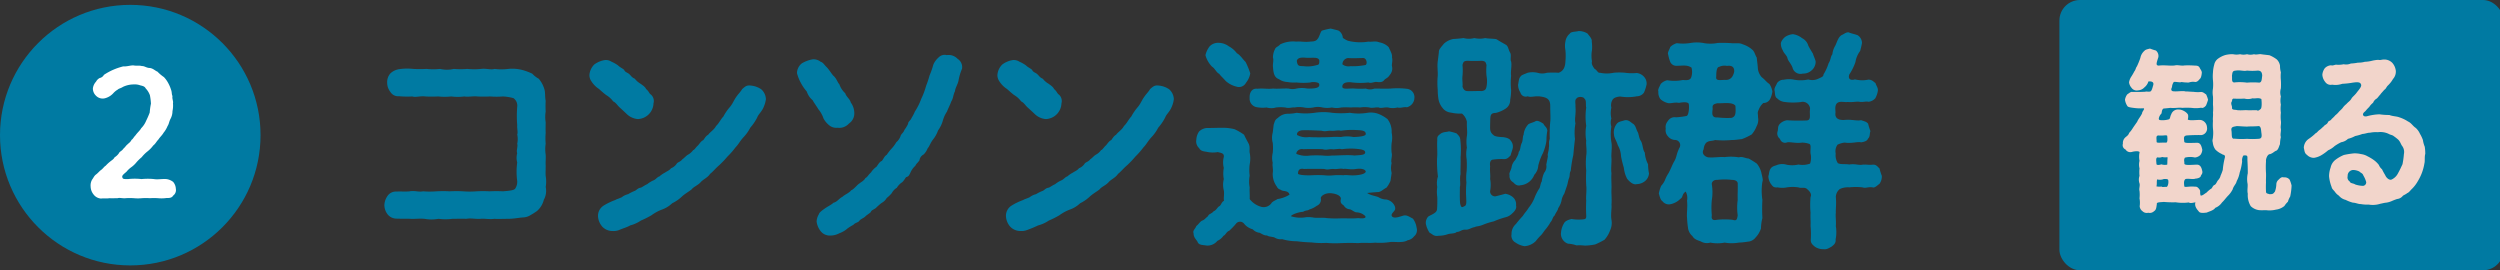
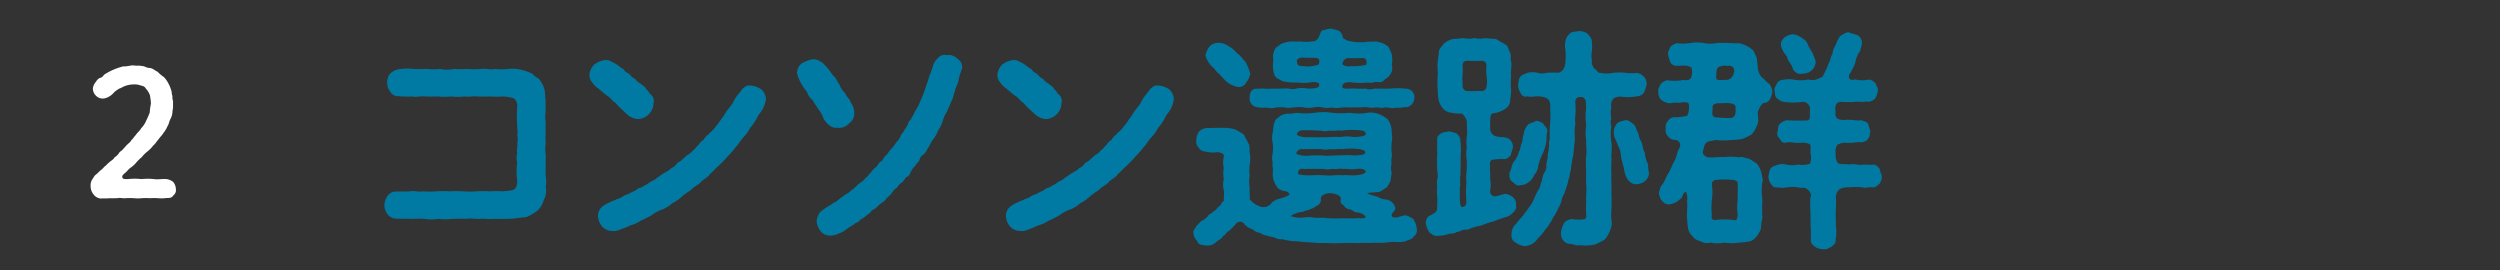
<svg xmlns="http://www.w3.org/2000/svg" width="148" height="16" viewBox="0 0 148 16">
  <rect x="0" y="0" width="148" height="16" fill="#333333" stroke="none" />
  <g id="グループ_532" data-name="グループ 532" transform="translate(-611.482 -204.99)">
    <g id="グループ_529" data-name="グループ 529" transform="translate(611.482 205.278)">
      <g id="グループ_527" data-name="グループ 527">
-         <circle id="楕円形_133" data-name="楕円形 133" cx="7.712" cy="7.712" r="7.712" fill="#007aa2" />
        <g id="グループ_526" data-name="グループ 526" transform="translate(22.756 1.405)">
          <path id="パス_1037" data-name="パス 1037" d="M634.216,213.711a1.853,1.853,0,0,1,0,.635,1.1,1.1,0,0,1-.109.759,1.307,1.307,0,0,1-.4.663,3.792,3.792,0,0,1-.388.247.873.873,0,0,1-.428.138c-.261.014-.551.083-.9.083-.247,0-.606.016-.813,0-.318.043-.58-.026-.828,0s-.552-.053-.827,0c-.276-.012-.594,0-.83,0a3.228,3.228,0,0,1-.827,0,2.3,2.3,0,0,1-.828,0c-.345-.026-.552.016-.827,0-.236-.012-.594,0-.844-.012a.672.672,0,0,1-.509-.25.91.91,0,0,1-.193-.551,1.015,1.015,0,0,1,.193-.552.6.6,0,0,1,.509-.249c.29-.014.58.014.8-.014.29-.055.538.055.787,0a5.116,5.116,0,0,0,.8,0,7.4,7.4,0,0,1,.785,0,7.454,7.454,0,0,1,.787,0,4.974,4.974,0,0,0,.787,0,7.473,7.473,0,0,1,.787,0,7.44,7.44,0,0,1,.787,0c.276-.028.621-.041.718-.152a.728.728,0,0,0,.124-.456,4.136,4.136,0,0,1,0-1.1,1.045,1.045,0,0,1,0-.552c-.069-.152.054-.387,0-.552a1.292,1.292,0,0,0,0-.552c.054-.11-.016-.359,0-.552a6.754,6.754,0,0,1,0-1.089.542.542,0,0,0-.221-.511,2.939,2.939,0,0,0-.621-.1,4.652,4.652,0,0,1-.759,0,7.229,7.229,0,0,1-.773,0c-.235-.028-.525.041-.759,0a2.9,2.9,0,0,1-.773,0,3.6,3.6,0,0,1-.771,0,7.2,7.2,0,0,1-.771,0c-.264-.041-.58.069-.761,0a5.107,5.107,0,0,1-.787-.014.537.537,0,0,1-.509-.249.878.878,0,0,1-.193-.552.767.767,0,0,1,.193-.552.962.962,0,0,1,.509-.247,3.22,3.22,0,0,1,.83-.016,7.7,7.7,0,0,0,.8,0,3.763,3.763,0,0,0,.8,0,1.8,1.8,0,0,0,.815,0,4.886,4.886,0,0,0,.8,0,4.013,4.013,0,0,0,.815,0c.29-.041.566.069.8,0a3.1,3.1,0,0,0,.8,0,2.378,2.378,0,0,1,.967.1,3.893,3.893,0,0,1,.457.18,1.469,1.469,0,0,0,.385.3,1.67,1.67,0,0,1,.331.608c.069.207.028.442.081.7a5.572,5.572,0,0,0,0,.635,1.976,1.976,0,0,0,0,.633c0,.18-.012.373,0,.635a3.549,3.549,0,0,0,0,.635,2.16,2.16,0,0,0,0,.649c.016.192-.012.387,0,.633C634.216,213.34,634.2,213.531,634.216,213.711Z" transform="translate(-624.666 -204.975)" fill="#007aa2" />
          <path id="パス_1038" data-name="パス 1038" d="M632.266,208.764a1.462,1.462,0,0,1-.442-.442.646.646,0,0,1-.126-.387.982.982,0,0,1,.29-.621,1.42,1.42,0,0,1,.623-.261.613.613,0,0,1,.4.1,1.92,1.92,0,0,1,.387.221c.085.095.276.178.359.261.041.138.221.166.3.25.11.095.138.192.331.274a1.134,1.134,0,0,0,.33.29c.112.083.29.193.333.318.166.124.178.262.29.331a.5.5,0,0,1,.152.511.965.965,0,0,1-.925.937,1.066,1.066,0,0,1-.635-.276c-.1-.095-.29-.274-.414-.385-.178-.152-.221-.29-.414-.387a1.387,1.387,0,0,0-.412-.373C632.611,209.068,632.4,208.889,632.266,208.764Zm9.757,1.049c-.112.29-.319.442-.388.633a2.879,2.879,0,0,1-.412.608,2.487,2.487,0,0,1-.428.594c-.207.235-.276.4-.442.566a4.748,4.748,0,0,1-.483.552,5.735,5.735,0,0,1-.5.523c-.168.138-.375.387-.526.5-.152.235-.426.331-.564.5-.181.193-.414.262-.54.428-.178.138-.385.249-.564.414a2.309,2.309,0,0,1-.58.4,1.666,1.666,0,0,1-.606.373,2.572,2.572,0,0,0-.609.33,5.061,5.061,0,0,1-.633.319,2.052,2.052,0,0,1-.635.288c-.18.111-.456.18-.663.276a.9.9,0,0,1-.387.055.818.818,0,0,1-.606-.261,1.019,1.019,0,0,1-.25-.621.715.715,0,0,1,.333-.621,3.581,3.581,0,0,1,.689-.331c.083-.055.181-.069.387-.166a.951.951,0,0,1,.373-.18,2.519,2.519,0,0,1,.387-.193c.11-.041.193-.179.373-.193.138-.069.192-.124.373-.207a1.629,1.629,0,0,1,.359-.221c.152-.055.235-.207.359-.235a1.611,1.611,0,0,1,.343-.233c.069-.057.262-.126.345-.25a.727.727,0,0,0,.331-.261c.055-.11.221-.11.331-.262.152-.11.221-.207.331-.276a.907.907,0,0,0,.318-.276c.1-.028.138-.152.3-.29.109-.138.193-.262.3-.3.081-.11.164-.262.29-.318.095-.152.359-.3.468-.525.152-.124.276-.4.428-.551a3.02,3.02,0,0,1,.4-.58c.178-.221.205-.359.371-.594.11-.166.262-.3.345-.456.166-.138.262-.249.523-.207a1.289,1.289,0,0,1,.609.221.825.825,0,0,1,.274.58A1.707,1.707,0,0,1,642.023,209.814Z" transform="translate(-619.561 -205.19)" fill="#007aa2" />
          <path id="パス_1039" data-name="パス 1039" d="M640.073,210.076c-.053-.11-.235-.345-.33-.525a1.09,1.09,0,0,1-.345-.511,2.649,2.649,0,0,1-.359-.525,2.418,2.418,0,0,1-.221-.566.746.746,0,0,1,.29-.58,1.942,1.942,0,0,1,.621-.233.646.646,0,0,1,.481.138c.166.053.2.164.373.331.124.123.262.357.387.5.179.138.249.4.359.511a1.247,1.247,0,0,0,.345.525c.055.207.276.331.331.552a1.057,1.057,0,0,1,.205.592.725.725,0,0,1-.316.649.767.767,0,0,1-.677.249.652.652,0,0,1-.5-.152,1.258,1.258,0,0,1-.33-.4A1.664,1.664,0,0,0,640.073,210.076Zm8.516-2.389a3.264,3.264,0,0,0-.207.69c-.028.207-.207.469-.207.635-.124.249-.1.428-.221.608-.1.276-.207.456-.249.594a1.893,1.893,0,0,0-.262.578,1.878,1.878,0,0,1-.274.552,1.816,1.816,0,0,1-.3.539c-.167.221-.2.387-.319.525a1.071,1.071,0,0,1-.235.359.454.454,0,0,0-.247.345c-.124.18-.167.166-.25.33a1.121,1.121,0,0,0-.261.347c-.083.18-.124.288-.276.316-.055.055-.166.276-.276.331a1.015,1.015,0,0,0-.276.3.827.827,0,0,0-.3.318,2.092,2.092,0,0,1-.3.29.77.77,0,0,1-.3.29,3.019,3.019,0,0,0-.316.276c-.126.124-.278.124-.333.276-.095.083-.274.193-.33.262-.152.123-.264.138-.345.249s-.235.095-.347.233a2.8,2.8,0,0,0-.357.221,1.455,1.455,0,0,1-.469.276,1.143,1.143,0,0,1-.525.138.687.687,0,0,1-.58-.249,1.149,1.149,0,0,1-.247-.578.915.915,0,0,1,.138-.442c.014-.083.164-.207.33-.318.207-.152.345-.193.539-.359.207-.041.3-.235.539-.359.1-.11.373-.207.5-.373.193-.083.318-.3.5-.414.069-.069.25-.138.347-.318.11-.041.15-.166.33-.33a1.157,1.157,0,0,1,.319-.331c.095-.126.178-.29.316-.347.083-.067.138-.274.29-.357a3.3,3.3,0,0,1,.29-.373,1.852,1.852,0,0,0,.276-.373.842.842,0,0,0,.262-.387c.012-.083.18-.193.221-.345a2.147,2.147,0,0,0,.219-.359c0-.15.14-.18.209-.359a2.454,2.454,0,0,0,.193-.371,3.5,3.5,0,0,0,.373-.746,4.405,4.405,0,0,0,.29-.773,5.812,5.812,0,0,0,.207-.621,4.56,4.56,0,0,0,.221-.635,1.128,1.128,0,0,1,.3-.414.5.5,0,0,1,.5-.15.722.722,0,0,1,.635.219A.58.58,0,0,1,648.589,207.687Z" transform="translate(-614.392 -205.314)" fill="#007aa2" />
          <path id="パス_1040" data-name="パス 1040" d="M646.257,208.764a1.482,1.482,0,0,1-.442-.442.646.646,0,0,1-.124-.387.966.966,0,0,1,.29-.621,1.413,1.413,0,0,1,.621-.261.614.614,0,0,1,.4.1,1.918,1.918,0,0,1,.387.221c.085.095.276.178.359.261.042.138.221.166.3.25.111.095.138.192.332.274a1.138,1.138,0,0,0,.331.29c.11.083.29.193.331.318.166.124.179.262.29.331a.5.5,0,0,1,.152.511.966.966,0,0,1-.925.937,1.057,1.057,0,0,1-.633-.276c-.1-.095-.29-.274-.416-.385-.178-.152-.221-.29-.414-.387a1.365,1.365,0,0,0-.412-.373C646.6,209.068,646.4,208.889,646.257,208.764Zm9.757,1.049c-.11.29-.318.442-.387.633a2.883,2.883,0,0,1-.414.608,2.49,2.49,0,0,1-.428.594c-.207.235-.276.4-.442.566a4.759,4.759,0,0,1-.483.552,5.736,5.736,0,0,1-.5.523c-.167.138-.375.387-.526.5-.152.235-.426.331-.564.5-.18.193-.414.262-.539.428-.18.138-.387.249-.566.414a2.338,2.338,0,0,1-.578.4,1.675,1.675,0,0,1-.608.373,2.568,2.568,0,0,0-.609.33,5.078,5.078,0,0,1-.633.319,2.052,2.052,0,0,1-.635.288,7.148,7.148,0,0,1-.663.276.9.9,0,0,1-.385.055.821.821,0,0,1-.608-.261,1.017,1.017,0,0,1-.249-.621.713.713,0,0,1,.331-.621,3.577,3.577,0,0,1,.689-.331c.083-.055.181-.069.387-.166a.95.95,0,0,1,.373-.18,2.53,2.53,0,0,1,.387-.193c.111-.041.193-.179.373-.193.138-.069.193-.124.373-.207a1.626,1.626,0,0,1,.359-.221c.152-.055.235-.207.359-.235a1.657,1.657,0,0,1,.344-.233c.069-.057.264-.126.345-.25a.727.727,0,0,0,.331-.261c.055-.11.221-.11.331-.262.152-.11.221-.207.331-.276a.894.894,0,0,0,.318-.276c.1-.028.138-.152.3-.29.11-.138.193-.262.3-.3.083-.11.166-.262.29-.318.095-.152.359-.3.468-.525.152-.124.276-.4.428-.551a3.2,3.2,0,0,1,.4-.58c.178-.221.205-.359.373-.594.109-.166.261-.3.343-.456.166-.138.262-.249.523-.207a1.289,1.289,0,0,1,.609.221.818.818,0,0,1,.274.58A1.585,1.585,0,0,1,656.014,209.814Z" transform="translate(-609.401 -205.19)" fill="#007aa2" />
          <path id="パス_1041" data-name="パス 1041" d="M665.482,218.267a.607.607,0,0,1-.387.235c-.262.166-.718.083-1.008.1a3.765,3.765,0,0,1-.91.041c-.4.041-.623-.014-1.008.028-.29-.014-.663-.014-1.022,0a6.035,6.035,0,0,1-.87-.014,4.547,4.547,0,0,1-.87-.028,7.951,7.951,0,0,1-.868-.069,3.081,3.081,0,0,1-.87-.124.655.655,0,0,1-.454-.1c-.154-.055-.359-.041-.442-.124-.126.028-.276-.069-.428-.152a.654.654,0,0,1-.416-.207,1,1,0,0,1-.523-.343.3.3,0,0,0-.469.012,4.2,4.2,0,0,1-.4.416c-.166.053-.221.261-.344.3a.867.867,0,0,1-.359.3.752.752,0,0,1-.649.276c-.209-.041-.456-.014-.525-.221-.083-.152-.235-.249-.235-.511-.069-.15.111-.262.166-.428.109-.069.207-.249.344-.318.112-.026.193-.136.345-.262.057-.15.2-.123.333-.29.138-.04.205-.205.316-.288.138-.055.138-.262.3-.331-.04-.166.028-.373-.014-.621a1.329,1.329,0,0,1,0-.663,1.78,1.78,0,0,1,0-.661,1.29,1.29,0,0,1,0-.649c.028-.221-.138-.235-.359-.29a1.652,1.652,0,0,1-.649-.014c-.178-.028-.359-.041-.454-.221a.536.536,0,0,1-.166-.483.939.939,0,0,1,.166-.5.728.728,0,0,1,.454-.207c.276,0,.692-.014.982-.014a3.068,3.068,0,0,1,.659.083,3.392,3.392,0,0,1,.568.331c.081.179.164.331.262.511.109.207.04.4.069.552a1.714,1.714,0,0,1,0,.69,2.756,2.756,0,0,0,0,.675,1.89,1.89,0,0,0,0,.69c-.016.193.014.456,0,.69a1.3,1.3,0,0,0,.677.456.564.564,0,0,0,.606-.207c.055-.11.29-.193.359-.249a1.916,1.916,0,0,0,.718-.262c-.069-.235-.29-.193-.456-.249-.138-.083-.235-.083-.29-.221a1.248,1.248,0,0,1-.249-.815c.042-.192-.041-.456,0-.592a1.234,1.234,0,0,1,0-.594,2.839,2.839,0,0,0,0-.594,1.133,1.133,0,0,1,0-.608l.055-.469c.069-.193.069-.29.249-.4a.846.846,0,0,1,.538-.247,2.643,2.643,0,0,0,.58-.057,3.749,3.749,0,0,0,1.05,0,3.421,3.421,0,0,1,1.048,0,5.185,5.185,0,0,0,1.048,0,3.161,3.161,0,0,0,1.036,0,1.311,1.311,0,0,1,.635.057,2.111,2.111,0,0,1,.554.316,1.2,1.2,0,0,1,.247.8,1.5,1.5,0,0,1,0,.608,2.844,2.844,0,0,0,0,.594c.055.166-.069.456,0,.594a1.2,1.2,0,0,0,0,.592l-.069.469a1.843,1.843,0,0,1-.235.4c-.221.11-.345.276-.538.262-.152.014-.4.028-.608.055.235.166.566.18.692.262a.866.866,0,0,0,.454.124c.414.1.564.456.5.608-.055.124-.3.276-.154.413.14.11.416,0,.649-.067.2-.055.347.067.568.178a1.191,1.191,0,0,1,.221.552A.471.471,0,0,1,665.482,218.267Zm-11.953-10.033a1.524,1.524,0,0,1-.4-.689,1.359,1.359,0,0,1,.249-.525.7.7,0,0,1,.539-.207,1.03,1.03,0,0,1,.594.207,1.42,1.42,0,0,1,.481.414c.181.081.359.371.511.509a4.541,4.541,0,0,1,.278.677,1.167,1.167,0,0,1-.249.552.47.47,0,0,1-.566.235,1.487,1.487,0,0,1-.635-.331c-.18-.207-.3-.3-.387-.428C653.778,208.579,653.683,208.317,653.529,208.234Zm2.665,1.3c.33-.041.62.028.937-.014.249.028.608-.014.911,0a.948.948,0,0,0,.482,0,1.641,1.641,0,0,1,.637,0c.523.014.758-.055.7-.276-.029-.1-.359-.138-.526-.083a3.892,3.892,0,0,1-.815,0,2.219,2.219,0,0,1-.537-.028.961.961,0,0,1-.5-.166c-.318-.11-.331-.442-.359-.744-.014-.207.055-.375,0-.539a1.106,1.106,0,0,1,.124-.5c.041-.124.207-.152.3-.276a1.715,1.715,0,0,1,.953-.166c.276-.028.44.041.827,0,.1-.014.331.014.442-.166.1-.1.154-.387.249-.483a4.216,4.216,0,0,1,.525-.124c.1.028.359.083.469.124a.544.544,0,0,1,.248.428,1.662,1.662,0,0,0,.29.166,2.957,2.957,0,0,0,1.227.055c.221.028.414-.055.635.041a1.019,1.019,0,0,1,.566.29c.1.235.221.414.193.608.055.192-.028.4,0,.523a.554.554,0,0,1-.124.5c-.124.193-.166.166-.318.29-.1.138-.221.166-.442.138-.179-.028-.33.1-.511.028a4.276,4.276,0,0,1-.953,0c-.261-.041-.606-.014-.592.262.014.18.47.069.73.1a5.3,5.3,0,0,0,.663,0,.679.679,0,0,0,.5,0c.359,0,.621.014.953,0a4.649,4.649,0,0,1,.979.014.494.494,0,0,1,.442.539.587.587,0,0,1-.442.552c-.247-.028-.359.069-.564.014a1.067,1.067,0,0,1-.552,0c-.193-.029-.442.069-.551,0-.138-.029-.4.055-.554,0a1.8,1.8,0,0,0-.551,0,3.645,3.645,0,0,0-.552,0,3.644,3.644,0,0,0-.566,0,1.236,1.236,0,0,1-.552,0,1.49,1.49,0,0,1-.552,0,1.191,1.191,0,0,0-.551,0,1.531,1.531,0,0,1-.554,0,1.469,1.469,0,0,0-.551,0c-.124-.029-.318.069-.552,0a2.465,2.465,0,0,0-.552,0,.954.954,0,0,1-.552,0,1.876,1.876,0,0,1-.564-.014.509.509,0,0,1-.442-.552C655.723,209.78,655.875,209.49,656.195,209.532Zm6.4,7.617c.026-.028.014-.081-.069-.138a.782.782,0,0,0-.428-.164c-.126.014-.278-.138-.416-.18a.436.436,0,0,1-.359-.221c-.164-.124-.221-.166-.178-.4.014-.124-.152-.29-.58-.331-.373-.028-.62.18-.608.3a.388.388,0,0,1-.233.442,1.475,1.475,0,0,1-.442.221c-.112.083-.2.028-.373.138-.207,0-.678.15-.718.261a1.89,1.89,0,0,0,.9.057,1.729,1.729,0,0,1,.456.026c.207.028.54-.014.773.028a6.628,6.628,0,0,0,.785.016c.306-.016.637.026,1.079-.016C662.391,217.22,662.555,217.206,662.6,217.149Zm-4.086-3.766a1.472,1.472,0,0,0,.813.1,6.679,6.679,0,0,1,.746,0,2.58,2.58,0,0,0,.566,0c.152.014.939-.055,1.312,0,.29-.028.594-.014.635-.152.053-.193-.276-.221-.566-.249a4.054,4.054,0,0,0-.815.028c-.152-.055-.414.028-.566,0-.249-.014-.33.069-.566,0-.235-.014-.854-.014-1.144,0C658.651,213.051,658.485,213.286,658.513,213.383Zm1.353-5.561c-.085-.18-.373-.11-.761-.126-.29-.028-.511-.012-.564.18.042.347.152.3.413.319a1.889,1.889,0,0,0,.787-.071C659.905,208.123,659.866,207.9,659.866,207.821Zm-1.312,4.443a1.112,1.112,0,0,0,.716.124c.262.028,1.106.014,1.312,0a3.773,3.773,0,0,1,.566,0,1.831,1.831,0,0,1,.746,0c.4-.014.73-.055.73-.179,0-.193-.193-.221-.551-.235a4.384,4.384,0,0,0-.925.041c-.152-.055-.414.028-.566,0-.249-.014-.331.069-.564,0-.236-.014-.83-.041-1.12-.028C658.706,211.988,658.513,212.1,658.554,212.264Zm.055,2.292c.041.081.456.11.815.095a6.693,6.693,0,0,1,.746,0,2.46,2.46,0,0,0,.564,0,4.022,4.022,0,0,1,.566,0c.138-.041.373.028.744,0,.29-.026.525-.083.58-.205,0-.126-.221-.221-.58-.167-.343.057-.592-.041-.744,0-.152-.053-.414.029-.566,0-.249-.012-.331.069-.564,0-.235-.012-.913-.012-1.2,0C658.692,214.225,658.609,214.361,658.609,214.556Zm3.105-6.362a3.943,3.943,0,0,0,.9-.071c.124-.081.055-.413-.14-.413-.247,0-.592.026-.9,0a.374.374,0,0,0-.331.373A.568.568,0,0,0,661.714,208.194Z" transform="translate(-604.522 -205.971)" fill="#007aa2" />
          <path id="パス_1042" data-name="パス 1042" d="M665.494,216.847a.818.818,0,0,1-.428.233,5.1,5.1,0,0,0-.663.235,3.877,3.877,0,0,0-.634.2c-.262.11-.4.081-.483.138-.207.026-.347.164-.539.152-.249-.016-.331.136-.537.136-.084.1-.333.083-.5.124a1.643,1.643,0,0,1-.554.1c-.29.055-.359-.083-.551-.18a1.461,1.461,0,0,1-.221-.537.557.557,0,0,1,.138-.414c.192-.126.482-.2.525-.414a7.29,7.29,0,0,0,.014-.759,1.975,1.975,0,0,1,0-.58,1.28,1.28,0,0,1,.04-.621,6.97,6.97,0,0,1-.053-1.061c.04-.359-.014-.718.014-1.091-.014-.221.026-.249.219-.4.2-.11.318-.069.47-.124a2.861,2.861,0,0,1,.457.124c.136.152.205.193.219.4a5.051,5.051,0,0,1,.014,1.022c.014.3-.014.7,0,.992-.069.235.014.621-.041.746,0,.345-.014.69.014.98.069.331.152.207.29.152.11-.083.069-.318.069-.5a6.159,6.159,0,0,1,.014-.884,2.939,2.939,0,0,1,.014-.69,5.759,5.759,0,0,0,0-.69,1.9,1.9,0,0,1,.014-.689,2.315,2.315,0,0,1,0-.69c.041-.262-.014-.456,0-.842a.865.865,0,0,0-.29-.482,2.479,2.479,0,0,1-.649-.057.7.7,0,0,1-.511-.288,1.1,1.1,0,0,1-.233-.511,3.352,3.352,0,0,1-.043-.539,4.417,4.417,0,0,1,0-.842c.014-.29-.04-.537,0-.854.029-.221.043-.319.069-.566-.014-.138.167-.318.3-.483a1.146,1.146,0,0,1,.552-.276c.262-.014.387-.028.608-.055a1.237,1.237,0,0,0,.635,0,1.468,1.468,0,0,0,.649,0c.152.041.5.028.663.069.192.124.373.221.564.331.138.083.138.29.249.469.083.152-.014.387.055.523.055.221-.042.621,0,.842a4.287,4.287,0,0,0,0,.842,3.175,3.175,0,0,1-.055.58.593.593,0,0,1-.276.525,1.862,1.862,0,0,1-.566.249c-.373.012-.33.164-.345.73,0,.207-.028.4.179.566.071.083.221.124.568.138.29.028.426.124.468.207a.526.526,0,0,1,.124.442c-.041.193-.1.29-.124.428-.152.164-.235.249-.468.221a3.77,3.77,0,0,0-.623.041c-.164.069-.138.29-.124.387-.028.29.029.537,0,.744a1.987,1.987,0,0,1,0,.718.291.291,0,0,0,.319.318c.33-.083.428-.11.578-.152a.907.907,0,0,1,.456.207.549.549,0,0,1,.18.483C665.77,216.515,665.687,216.681,665.494,216.847Zm-1.517-8.143a3.258,3.258,0,0,1,0-.635c-.041-.164-.055-.249-.306-.262a7.764,7.764,0,0,1-.827,0c-.166.014-.249.029-.29.262a3.227,3.227,0,0,1,0,.635c-.028.207.028.483,0,.621.041.166.138.276.29.276.221.014.621-.014.842,0,.18-.028.261-.083.29-.262A1.668,1.668,0,0,0,663.976,208.7Zm1.711,4.969c.028-.083.193-.3.193-.469.11-.11.081-.276.166-.5.1-.166.055-.4.124-.511a1.048,1.048,0,0,1,.29-.635c.124-.069.318-.11.428-.179.11-.054.276.041.454.152.083.18.207.193.235.414a3.118,3.118,0,0,0-.053.594,2.985,2.985,0,0,1-.207.732,3.16,3.16,0,0,0-.278.746.861.861,0,0,1-.233.539.964.964,0,0,1-.815.62c-.166.041-.276,0-.442-.179a.407.407,0,0,1-.207-.428c-.055-.081.069-.261.112-.428A.784.784,0,0,1,665.687,213.673Zm5.686-.112c.014.278-.041.637,0,.911-.026.276.014.663,0,.925s.028.649,0,.911c.028.249-.055.58,0,.911a1.055,1.055,0,0,1-.083.633,1.639,1.639,0,0,1-.331.552,5.288,5.288,0,0,1-.551.276,3.54,3.54,0,0,1-.608.069,2.687,2.687,0,0,0-.5-.014,1.764,1.764,0,0,0-.5-.1.618.618,0,0,1-.412-.677,1.221,1.221,0,0,1,.164-.511c.069-.138.193-.205.456-.274a2.464,2.464,0,0,0,.62.028c.2-.016.264-.016.25-.264a8.581,8.581,0,0,1,0-.868c-.029-.249.04-.552,0-.884a8.776,8.776,0,0,1,0-.882,4.417,4.417,0,0,1,0-.884c.053-.345-.029-.608,0-.884a2.659,2.659,0,0,1,0-.884,3.849,3.849,0,0,1,0-1.075c-.043-.112.028-.442-.1-.511-.026-.138-.4-.166-.482-.014-.11.083-.041.29-.055.469.041.511-.069.69,0,.992a3.062,3.062,0,0,0-.028.925c-.041.318-.069.649-.1.953a7.466,7.466,0,0,0-.15.923c-.1.193-.028.278-.11.457-.069.219-.069.316-.124.468-.069.193-.11.331-.152.442a1.046,1.046,0,0,0-.166.428,1.349,1.349,0,0,1-.193.428c-.014.124-.152.276-.207.428-.136.109-.123.276-.249.4a2.531,2.531,0,0,1-.261.387c-.112.124-.167.235-.29.373a2.977,2.977,0,0,0-.319.359,1.05,1.05,0,0,1-.661.3,1.218,1.218,0,0,1-.525-.207.463.463,0,0,1-.249-.5.772.772,0,0,1,.262-.608,5.511,5.511,0,0,1,.4-.469c.123-.192.261-.33.359-.5a2.265,2.265,0,0,0,.318-.525,3.227,3.227,0,0,1,.276-.566c.1-.11.069-.276.178-.469a1.642,1.642,0,0,1,.138-.5.589.589,0,0,0,.126-.482c.026-.152.083-.387.095-.511-.042-.1.057-.29.057-.5.04-.166-.029-.3.054-.511a8.351,8.351,0,0,1,.028-1.022c.028-.192,0-.525,0-.937s-.219-.5-.566-.552-.564.069-.771-.014a.325.325,0,0,1-.428-.221.855.855,0,0,1-.138-.469c.041-.193.041-.373.138-.469.055-.11.249-.152.428-.235a1.363,1.363,0,0,1,.58,0,.945.945,0,0,0,.564,0,5.722,5.722,0,0,1,.692,0c.138-.055.385-.164.4-.675a3.539,3.539,0,0,0,0-.663,1.262,1.262,0,0,1,0-.511.744.744,0,0,1,.262-.469c.069-.124.331-.1.525-.152a.993.993,0,0,1,.525.152c.095.138.276.3.247.469a2.459,2.459,0,0,1,.014.511,1.853,1.853,0,0,0,0,.663c-.04.123.016.262.152.442.154.081.193.261.319.233a1.969,1.969,0,0,0,.813,0,3.7,3.7,0,0,1,.677,0,2.809,2.809,0,0,0,.689.014.685.685,0,0,1,.428.221.584.584,0,0,1,.152.469,2.523,2.523,0,0,1-.152.469.528.528,0,0,1-.428.221,2.76,2.76,0,0,1-.965.014c-.083,0-.373.028-.47.193a.626.626,0,0,0-.069.468,1.413,1.413,0,0,0,0,.637.806.806,0,0,0,0,.482,2.876,2.876,0,0,0,0,.911C671.428,212.9,671.347,213.314,671.372,213.56Zm2.221.911a.642.642,0,0,1-.233.456.785.785,0,0,1-.485.18c-.221.069-.454-.166-.578-.318a1.859,1.859,0,0,1-.193-.649,6.754,6.754,0,0,1-.166-.675,1.415,1.415,0,0,0-.193-.663c-.055-.221-.221-.442-.221-.621a.8.8,0,0,1,.179-.663c.1-.123.318-.138.456-.192.221-.029.3.081.483.205.166.1.193.345.276.483.069.1.069.345.193.539s.1.511.235.69a1.764,1.764,0,0,0,.192.69A2.989,2.989,0,0,0,673.594,214.472Z" transform="translate(-598.731 -205.902)" fill="#007aa2" />
          <path id="パス_1043" data-name="パス 1043" d="M674.578,210.282a1.023,1.023,0,0,0-.276.4c-.1.205-.029.233-.041.442a.78.78,0,0,1-.083.539,1.622,1.622,0,0,1-.29.482,3.614,3.614,0,0,1-.58.276c-.18.014-.373.055-.621.055a5.489,5.489,0,0,1-.965,0c-.138.055-.319.041-.428.1-.193.069-.249.359-.249.442-.138.249.042.428.262.483.371.028.675-.041.979-.014a2.835,2.835,0,0,1,.842.014c.221-.069.4.069.58.069a5.707,5.707,0,0,1,.483.3,1.368,1.368,0,0,1,.262.509c.055.262.124.456.069.566a3.524,3.524,0,0,0,0,1.077,9.318,9.318,0,0,0,0,1.075,2.5,2.5,0,0,0-.083.608,1.417,1.417,0,0,1-.318.539.635.635,0,0,1-.469.249,4.094,4.094,0,0,1-.525.055,2.453,2.453,0,0,1-.842,0,2.141,2.141,0,0,1-.841,0,.711.711,0,0,1-.566-.069c-.221-.083-.387-.124-.5-.318a.763.763,0,0,1-.262-.5,5.575,5.575,0,0,1-.055-.568c-.028-.3.041-.606,0-1.034a.781.781,0,0,0-.055-.483q-.041-.083-.083,0c-.166.138-.1.29-.249.373a1.145,1.145,0,0,1-.62.331.475.475,0,0,1-.457-.193c-.095-.041-.164-.276-.205-.456a2.242,2.242,0,0,1,.136-.442,1.2,1.2,0,0,0,.25-.4,1.989,1.989,0,0,1,.192-.359c.152-.29.207-.469.331-.689.152-.249.11-.387.3-.787a.308.308,0,0,0-.247-.483.557.557,0,0,1-.428-.221.507.507,0,0,1-.126-.442.54.54,0,0,1,.126-.456.464.464,0,0,1,.482-.221,4.227,4.227,0,0,0,.635-.083c.124-.069.152-.5.124-.689-.012-.14-.3-.14-.58-.083-.3-.057-.509.069-.7,0a.988.988,0,0,1-.4-.221.659.659,0,0,1-.124-.442c-.041-.138.055-.262.138-.456a.767.767,0,0,1,.385-.221,2.592,2.592,0,0,0,.925-.014c.1,0,.428.069.5-.166a1,1,0,0,0,.014-.566c-.262-.179-.523-.11-.87-.11a.391.391,0,0,1-.385-.221,2.261,2.261,0,0,1-.126-.442c-.055-.123.069-.274.126-.454a.958.958,0,0,1,.385-.221,2.8,2.8,0,0,0,.828-.014,2.212,2.212,0,0,1,.8.014,2.251,2.251,0,0,0,.8-.014,7.6,7.6,0,0,1,.8.014c.249.028.456-.041.677.069a1.55,1.55,0,0,1,.594.345c.124.138.138.3.235.44.014.209.042.306.069.69a.962.962,0,0,0,.221.469c.193.138.288.3.454.4a1.052,1.052,0,0,1,.181.456,1.425,1.425,0,0,1-.138.442A.434.434,0,0,1,674.578,210.282Zm-3.05,5.741a4.867,4.867,0,0,0,0,.911c-.057.3.138.3.316.262a4.6,4.6,0,0,1,.9,0c.233.069.274.028.316-.262a3.357,3.357,0,0,1,0-.911c-.014-.331.014-.621,0-.911.028-.166-.095-.276-.331-.276a3.777,3.777,0,0,0-.884,0c-.221-.014-.343.138-.316.276A2.879,2.879,0,0,1,671.529,216.022Zm.345-5.727c-.4.069-.276.219-.3.387-.041.262-.029.482.29.454a5.016,5.016,0,0,0,.827.028c.262-.069.262-.3.235-.718C672.744,210.213,672.247,210.309,671.874,210.3Zm-.083-1.588c-.041.262.138.221.511.207.33.028.482-.18.551-.483.014-.249-.1-.387-.428-.345a.724.724,0,0,0-.456.055C671.818,208.155,671.791,208.418,671.791,208.708Zm9.673,6.348c-.109.083-.3.276-.414.221-.261-.041-.412.069-.606,0a3.613,3.613,0,0,0-.773,0,1.128,1.128,0,0,0-.566.1.629.629,0,0,0-.235.469c.041.428-.012.7,0,.939-.028.205.028.525,0,.785a2.165,2.165,0,0,1-.012.787c.026.262-.152.345-.235.428-.207.11-.29.179-.5.152a.841.841,0,0,1-.5-.152c-.126-.11-.249-.193-.235-.428a5.372,5.372,0,0,0-.014-.8c.014-.278-.016-.469,0-.773a5.2,5.2,0,0,1,0-.939c.069-.138,0-.29-.193-.456-.152-.152-.359-.041-.525-.11a2.293,2.293,0,0,0-.689,0,1.372,1.372,0,0,1-.54,0c-.247.028-.3-.069-.412-.221a.834.834,0,0,1-.138-.456c.054-.124.028-.288.138-.442s.261-.152.412-.221a.921.921,0,0,1,.54,0,1.687,1.687,0,0,0,.689-.012,1.332,1.332,0,0,0,.69-.055,1.1,1.1,0,0,0,.028-.594c-.028-.249.053-.469-.055-.566a1.269,1.269,0,0,0-.456-.083c-.345.055-.7-.055-.882-.014a.307.307,0,0,1-.416-.207.4.4,0,0,1-.138-.456c.043-.18-.014-.276.138-.442a.732.732,0,0,1,.416-.205,10.371,10.371,0,0,0,1.156.012c.306-.012.154-.359.209-.7a.438.438,0,0,0-.552-.388,3.8,3.8,0,0,1-.994-.012.7.7,0,0,1-.4-.207c-.138-.069-.126-.276-.152-.442-.055-.166.109-.345.138-.456a.482.482,0,0,1,.412-.207,1.5,1.5,0,0,1,.609,0,2.089,2.089,0,0,0,.827-.014.84.84,0,0,0,.62-.055c.221-.1.278-.124.29-.249a2.908,2.908,0,0,0,.3-.661c.126-.18.112-.4.221-.525a1.255,1.255,0,0,1,.181-.525c.138-.318.178-.483.359-.608.164-.069.261-.18.426-.166.111.055.345.1.523.166a.544.544,0,0,1,.264.469,4.677,4.677,0,0,1-.11.469,1.469,1.469,0,0,0-.276.647,3.007,3.007,0,0,1-.359.732c-.1.262.055.387.331.3a1.746,1.746,0,0,0,.8.014c.235.014.29.124.416.207.026.138.164.276.138.456a1.314,1.314,0,0,1-.152.442.618.618,0,0,1-.4.207c-.192-.041-.316.041-.537,0-.193-.028-.387.041-.69.012-.219.029-.44-.067-.621.057-.178.152-.1.442-.109.58-.043.3.138.454.551.426.387-.041.7.069.967.016.233.081.3.081.414.205a3.3,3.3,0,0,0,.138.442c-.069.193,0,.3-.152.456-.029.11-.193.179-.4.207-.209-.055-.566.083-.967.014a1.324,1.324,0,0,0-.428.124.655.655,0,0,0-.11.525.855.855,0,0,0,.126.566c.152.095.454.041.675.083.373-.055.538.054.785.012.237-.026.359.028.594,0s.319.154.414.221a3.259,3.259,0,0,0,.138.442A.776.776,0,0,1,681.464,215.056Zm-5.6-8.68a.985.985,0,0,1,.469-.166,1.129,1.129,0,0,1,.539.235.724.724,0,0,1,.373.456c.055.11.207.359.274.469.016.11.181.4.154.523a.668.668,0,0,1-.249.469.719.719,0,0,1-.511.18.486.486,0,0,1-.608-.359c-.095-.249-.276-.4-.3-.564-.055-.18-.207-.264-.276-.456a.716.716,0,0,1-.109-.345C675.585,206.666,675.75,206.472,675.861,206.376Z" transform="translate(-592.944 -205.879)" fill="#007aa2" />
        </g>
      </g>
      <g id="グループ_528" data-name="グループ 528" transform="translate(5.368 3.582)">
        <path id="パス_1044" data-name="パス 1044" d="M619.634,214.54a.4.4,0,0,1-.157.4c-.083.145-.238.145-.4.145a2.051,2.051,0,0,1-.5.01,3.631,3.631,0,0,0-.476,0,3.638,3.638,0,0,0-.476,0,2.427,2.427,0,0,1-.476,0,3.814,3.814,0,0,0-.487,0c-.164.021-.352-.041-.475,0-.145,0-.362.01-.478,0-.2.031-.361,0-.5.021a.6.6,0,0,1-.444-.238.779.779,0,0,1-.176-.476.7.7,0,0,1,.083-.4c.093-.124.124-.228.238-.311s.2-.2.3-.269.188-.207.271-.249a1.971,1.971,0,0,1,.269-.249c.05-.052.2-.124.257-.249a.825.825,0,0,0,.261-.249c.04-.1.174-.124.257-.259.116-.1.167-.2.25-.259.05-.062.174-.124.236-.269.083-.041.114-.145.238-.269.105-.155.269-.288.331-.414a1.372,1.372,0,0,0,.3-.454,5.093,5.093,0,0,0,.207-.476,3.942,3.942,0,0,1,.073-.528,3.4,3.4,0,0,0-.062-.5,1.128,1.128,0,0,0-.248-.4c-.062-.124-.166-.145-.331-.186a.921.921,0,0,0-.373-.052,1.5,1.5,0,0,0-.642.145c-.124.083-.257.1-.3.155a1.106,1.106,0,0,0-.261.207,1,1,0,0,1-.464.3.549.549,0,0,1-.569-.135.585.585,0,0,1-.187-.435.7.7,0,0,1,.187-.4.5.5,0,0,1,.217-.217.368.368,0,0,0,.249-.186,3.56,3.56,0,0,1,.547-.3,3.8,3.8,0,0,1,.59-.2c.25.01.406-.062.611-.062.176.041.321-.01.5.041.155-.01.269.114.476.114.2.031.311.166.445.216a2.341,2.341,0,0,0,.383.323,1.594,1.594,0,0,1,.247.34,2.049,2.049,0,0,1,.167.383c.073.186.031.269.093.4-.033.155.062.311.029.425a1.57,1.57,0,0,1-.029.466.96.96,0,0,1-.116.456c-.091.176-.091.309-.174.425a1.506,1.506,0,0,1-.238.4c-.062.123-.24.288-.29.381-.155.166-.176.259-.321.373a1.861,1.861,0,0,1-.342.352,2.1,2.1,0,0,0-.342.342,2.609,2.609,0,0,0-.3.29,1.56,1.56,0,0,1-.3.29,1.472,1.472,0,0,0-.3.28c-.155.135-.271.217-.25.311.022.133.105.123.342.123a3.611,3.611,0,0,1,.8,0,3.739,3.739,0,0,1,.735,0c.228.041.435-.019.735,0a.845.845,0,0,1,.4.167A.666.666,0,0,1,619.634,214.54Z" transform="translate(-614.592 -207.232)" fill="#fff" />
      </g>
    </g>
    <g id="グループ_531" data-name="グループ 531" transform="translate(733.399 204.99)">
-       <rect id="長方形_178" data-name="長方形 178" width="26.292" height="16" rx="1.217" fill="#007aa2" />
      <g id="グループ_530" data-name="グループ 530" transform="translate(3.751 2.877)">
-         <path id="パス_1045" data-name="パス 1045" d="M694.863,214.762a3.742,3.742,0,0,1-.083.652,1.229,1.229,0,0,0-.135.309,1.33,1.33,0,0,0-.207.25.965.965,0,0,1-.5.217,1.585,1.585,0,0,1-.518.04c-.114-.019-.28.01-.487-.01a.861.861,0,0,1-.489-.236,1.266,1.266,0,0,1-.174-.735c-.052-.217.021-.466-.021-.632a1.583,1.583,0,0,1,.021-.58c0-.155,0-.394-.021-.756-.01-.226.052-.319-.2-.3-.031-.01-.062.031-.083.091a.576.576,0,0,0-.031.271,3.146,3.146,0,0,1-.143.651,1.638,1.638,0,0,1-.178.507c-.031.176-.185.28-.238.487a1.447,1.447,0,0,1-.29.394c-.135.145-.228.28-.342.383a.855.855,0,0,1-.4.319c-.093.155-.373.217-.5.28-.259.033-.426.033-.487-.081-.041-.053-.269-.271-.186-.528-.155.031-.3.072-.394.01a2.727,2.727,0,0,1-.777-.01,5.989,5.989,0,0,1-.7-.021c-.217.021-.445.01-.414.124-.031.207-.031.342-.166.425a.36.36,0,0,1-.342.091.354.354,0,0,1-.342-.091.393.393,0,0,1-.166-.3,1.355,1.355,0,0,0-.01-.456,2.106,2.106,0,0,0,0-.445c-.042-.124.041-.311,0-.444a.655.655,0,0,1,0-.445,2.073,2.073,0,0,1,0-.445.931.931,0,0,1,0-.447,1.26,1.26,0,0,1,0-.485c.021-.052-.042-.072-.135-.083a1.129,1.129,0,0,0-.311.04.333.333,0,0,1-.383-.145.272.272,0,0,1-.154-.34.447.447,0,0,1,.154-.383c.114-.093.176-.135.217-.259a1.591,1.591,0,0,0,.187-.238c.083-.135.207-.3.29-.425.052-.145.207-.309.29-.5-.01-.073.124-.207.114-.268-.01-.022-.031-.033-.083-.022a2.941,2.941,0,0,1-.559-.029c-.166-.021-.319-.043-.352-.116a.893.893,0,0,1-.135-.362.708.708,0,0,1,.135-.319c.073-.043.2-.166.29-.145.187,0,.394.01.766-.01.114-.033.2.021.321-.021.062-.031.112-.186.145-.321.1-.259-.105-.28-.269-.269a.716.716,0,0,1-.238.352.553.553,0,0,1-.373.176.371.371,0,0,1-.392-.155.6.6,0,0,1-.145-.321.878.878,0,0,1,.123-.321,2.911,2.911,0,0,0,.186-.319c.093-.116.083-.209.155-.3a4.358,4.358,0,0,0,.207-.507.731.731,0,0,1,.249-.425c.052-.072.247-.105.319-.126a3.5,3.5,0,0,0,.352.116.418.418,0,0,1,.145.392c-.112.354-.174.5.033.5.321-.043.7.029.941-.01.2-.043.375.04.58,0a5.243,5.243,0,0,1,.6.01c.155,0,.238.019.3.143.031.083.145.186.114.321-.01.105-.041.28-.114.323-.085.112-.187.216-.331.174a.812.812,0,0,0-.321.041,2.477,2.477,0,0,1-.435-.031c-.052.052-.363-.031-.454,0a.556.556,0,0,0-.105.3c-.04.083-.091.207.052.247.228.033.59-.04.746.012.188,0,.28.021.456.021a1.961,1.961,0,0,0,.476.01c.135.01.205.1.29.145a1.572,1.572,0,0,1,.114.319,3.228,3.228,0,0,1-.114.323c-.041.072-.186.2-.29.145a1.824,1.824,0,0,1-.57.01,4.608,4.608,0,0,0-.559,0c-.176-.033-.413.029-.7,0-.073.01-.28.029-.406.04-.112.072-.091.23-.123.3a.512.512,0,0,0-.155.3.08.08,0,0,0,.071.083,1.337,1.337,0,0,0,.52-.043c.093-.029.071-.166.143-.29a.423.423,0,0,1,.466-.29c.2-.01.528.2.538.342.021.238-.072.249.033.271.164.05.6-.022.744.01a.465.465,0,0,1,.34.435.389.389,0,0,1-.34.454c-.176-.01-.58,0-.87.021-.2.031-.155.176-.135.373.01.091.28.072.725.062.238-.021.29.186.342.414a.583.583,0,0,1-.1.29.52.52,0,0,1-.342.166,1.221,1.221,0,0,0-.59.01c-.083.155-.021.207-.031.371.073.093.373.053.725.043.228-.012.3.185.342.413.01.155-.072.166-.1.28-.031.072-.166.126-.321.135-.135.064-.508-.041-.6.041-.105.114-.053.321-.053.394,0,.114.271,0,.632.041.145-.021.216.1.259.145.1.135.01.207.083.381.114.012.228-.112.342-.174a1.82,1.82,0,0,1,.249-.217c.091-.021.114-.2.226-.238.093-.041.116-.145.2-.269a.593.593,0,0,0,.164-.29,2.771,2.771,0,0,0,.126-.33,4.516,4.516,0,0,1,.112-.685c.072-.247-.093-.185-.166-.257a1.274,1.274,0,0,1-.381-.261.837.837,0,0,1-.155-.413c-.043-.176,0-.166.01-.331a2.094,2.094,0,0,0,0-.487,3.118,3.118,0,0,1,0-.476c-.021-.112.019-.321,0-.475a2.44,2.44,0,0,0,0-.478c0-.133.01-.34,0-.485a1.413,1.413,0,0,1,0-.476,2.587,2.587,0,0,0,0-.476,2.425,2.425,0,0,1,0-.476,1.9,1.9,0,0,1,.072-.445.582.582,0,0,1,.237-.373,1.464,1.464,0,0,1,.416-.207,1.7,1.7,0,0,1,.464-.05.958.958,0,0,0,.414,0,.819.819,0,0,0,.414,0,.735.735,0,0,0,.414,0c.124.05.319-.022.414,0,.186.029.34.04.5.062a1.913,1.913,0,0,1,.435.249.671.671,0,0,1,.188.362,1.491,1.491,0,0,0,.052.4,2.31,2.31,0,0,0,0,.476,3.634,3.634,0,0,1,0,.476.8.8,0,0,0,0,.476,1.2,1.2,0,0,0,0,.485,1.7,1.7,0,0,0,0,.478,2.18,2.18,0,0,0,0,.475c.029.2-.033.331,0,.476.021.124-.052.354,0,.487a2.077,2.077,0,0,0-.052.425c-.064.124-.083.3-.209.381-.135.043-.187.145-.381.209-.155-.01-.261.309-.238.425a4.782,4.782,0,0,0,0,.692c.01.207-.012.414,0,.549a4.814,4.814,0,0,0,0,.549c0,.124.093.114.205.155.207,0,.218-.021.323-.155a1.389,1.389,0,0,0,.083-.435.368.368,0,0,1,.145-.278c.091-.095.174-.167.3-.126a.378.378,0,0,1,.344.136A2.046,2.046,0,0,1,694.863,214.762Zm-8-1.282c0,.1.205.062.288.029a.709.709,0,0,0,.323.022c.019.01.029,0,.029-.033.01-.062,0-.217.022-.381-.012-.062-.095.01-.323-.043a.453.453,0,0,1-.268.022C686.8,213.107,686.863,213.375,686.863,213.48Zm.694.951c-.031-.031-.021-.062-.261-.052a.615.615,0,0,1-.392.021c-.041.155,0,.24-.041.414a.951.951,0,0,0,.3.01c.083.052.123.01.3.021C687.536,214.825,687.6,214.6,687.557,214.431Zm-.684-2.246c.021.081.29.021.568.041.073-.021.085-.155.062-.373.01-.052-.04-.062-.123-.062a2.357,2.357,0,0,1-.385.01C686.811,211.792,686.873,211.968,686.873,212.185Zm5.682-2.587a.861.861,0,0,1-.487.019,6.241,6.241,0,0,1-.652,0c-.114.054-.031.073-.122.23-.022.143.062.205.04.34.033.116.155.073.323.116.288.021.371-.01.568,0,.154.01.3,0,.57,0,.083.05.135.021.236-.072.083-.062.064-.445.043-.59C692.885,209.545,692.731,209.629,692.555,209.6Zm.518,2.028c-.021-.186-.021-.342-.145-.383-.311.031-.551.012-.694.031-.145,0-.373-.019-.611-.031-.155.041-.362.021-.321.259s-.031.528.186.487a4.33,4.33,0,0,0,.735.01,4.377,4.377,0,0,0,.642,0C693.1,212,693.113,211.885,693.073,211.626Zm-1.74-3.364c.022.188-.04.373.124.4a3.149,3.149,0,0,1,.766.01,4.2,4.2,0,0,1,.725,0c.154-.021.145-.186.176-.414-.012-.247-.114-.29-.259-.3a3.2,3.2,0,0,1-.642,0c-.176.053-.414-.041-.651,0C691.356,207.972,691.366,208.055,691.333,208.262Z" transform="translate(-684.869 -206.657)" fill="#f2d5cb" />
-         <path id="パス_1046" data-name="パス 1046" d="M698.239,212.194a2.642,2.642,0,0,1,.031.425c-.052.174-.01.425-.052.57a2.885,2.885,0,0,1-.394,1.055,2,2,0,0,1-.352.456c-.05.041-.176.217-.267.238-.116.1-.24.124-.28.186a.49.49,0,0,1-.323.166,3.188,3.188,0,0,0-.319.124,1.266,1.266,0,0,1-.331.093c-.124.01-.207.041-.331.062a1.5,1.5,0,0,1-.7.052,2.113,2.113,0,0,1-.468-.031c-.135.009-.311-.083-.466-.083a2.162,2.162,0,0,1-.433-.166.741.741,0,0,1-.4-.25.845.845,0,0,1-.24-.236c-.062-.083-.174-.166-.185-.269a2.32,2.32,0,0,1-.155-.642,1.556,1.556,0,0,1,.093-.516.778.778,0,0,1,.269-.445,2.17,2.17,0,0,1,.518-.3,5.348,5.348,0,0,1,.59-.095,1.6,1.6,0,0,1,.423.043,1.038,1.038,0,0,1,.394.135,2.555,2.555,0,0,1,.362.217,1.464,1.464,0,0,1,.3.29.625.625,0,0,0,.187.257,3.131,3.131,0,0,0,.186.342c.073.186.268.331.394.259a.8.8,0,0,0,.371-.373c.105-.185.188-.373.261-.528a4.918,4.918,0,0,0,.083-.6.592.592,0,0,0-.093-.466c-.085-.1-.116-.269-.25-.394a2.771,2.771,0,0,0-.257-.2c-.083-.073-.2-.073-.3-.135a1.142,1.142,0,0,0-.642-.1,1.747,1.747,0,0,0-.466.031c-.114-.01-.311.072-.445.072a2.678,2.678,0,0,1-.433.124,1.7,1.7,0,0,1-.425.166.74.74,0,0,1-.4.2,2.768,2.768,0,0,0-.392.23,1.357,1.357,0,0,1-.383.249,2.845,2.845,0,0,1-.383.28,1.236,1.236,0,0,1-.454.166.564.564,0,0,1-.416-.176c-.155-.1-.145-.269-.186-.414a.659.659,0,0,1,.269-.518,2.819,2.819,0,0,0,.435-.352c.073-.021.135-.135.249-.207.083-.062.124-.114.228-.2.062-.095.166-.095.238-.217.021-.116.166-.095.228-.217a1.718,1.718,0,0,0,.218-.217,1.225,1.225,0,0,0,.207-.2c.05-.062.176-.164.228-.236a.984.984,0,0,1,.217-.228c.123-.145.228-.178.319-.352.054-.083.217-.207.311-.352.178-.217.29-.362.238-.466-.05-.135-.195-.145-.528-.093a4.53,4.53,0,0,1-.58.062,1.232,1.232,0,0,1-.6.052.39.39,0,0,1-.414-.166.741.741,0,0,1-.166-.425.765.765,0,0,1,.145-.383.559.559,0,0,1,.371-.174c.126.04.228-.052.333-.033a1.425,1.425,0,0,0,.413-.029.7.7,0,0,0,.425-.043,2.784,2.784,0,0,0,.425-.052,1.324,1.324,0,0,0,.4-.05,1.972,1.972,0,0,0,.4-.054,2.14,2.14,0,0,1,.4-.062c.136.033.188-.019.344-.019a.655.655,0,0,1,.487.2.858.858,0,0,1,.207.475.651.651,0,0,1-.167.478,1.632,1.632,0,0,1-.309.392c-.093.093-.1.186-.207.249-.114.135-.2.217-.228.269-.114.124-.166.207-.217.247a.491.491,0,0,0-.218.25,1,1,0,0,0-.228.249,2.519,2.519,0,0,0-.228.247c-.072.062-.114.095-.135.155-.031.085.042.2.238.145a3.128,3.128,0,0,1,.734-.112,3.887,3.887,0,0,0,.58.04c.218.085.425.073.58.135a2.146,2.146,0,0,1,.528.25c.2.091.269.257.457.381a1.057,1.057,0,0,1,.247.344,2.037,2.037,0,0,1,.176.371A1.648,1.648,0,0,0,698.239,212.194Zm-3.654,2.318a.208.208,0,0,0,.188-.228,1.547,1.547,0,0,0-.167-.383c-.05-.145-.133-.135-.238-.238a.878.878,0,0,0-.352-.091.336.336,0,0,0-.34.362.284.284,0,0,0,.123.319c.041.124.2.093.323.176A1.607,1.607,0,0,0,694.585,214.512Z" transform="translate(-680.362 -206.386)" fill="#f2d5cb" />
-       </g>
+         </g>
    </g>
  </g>
</svg>